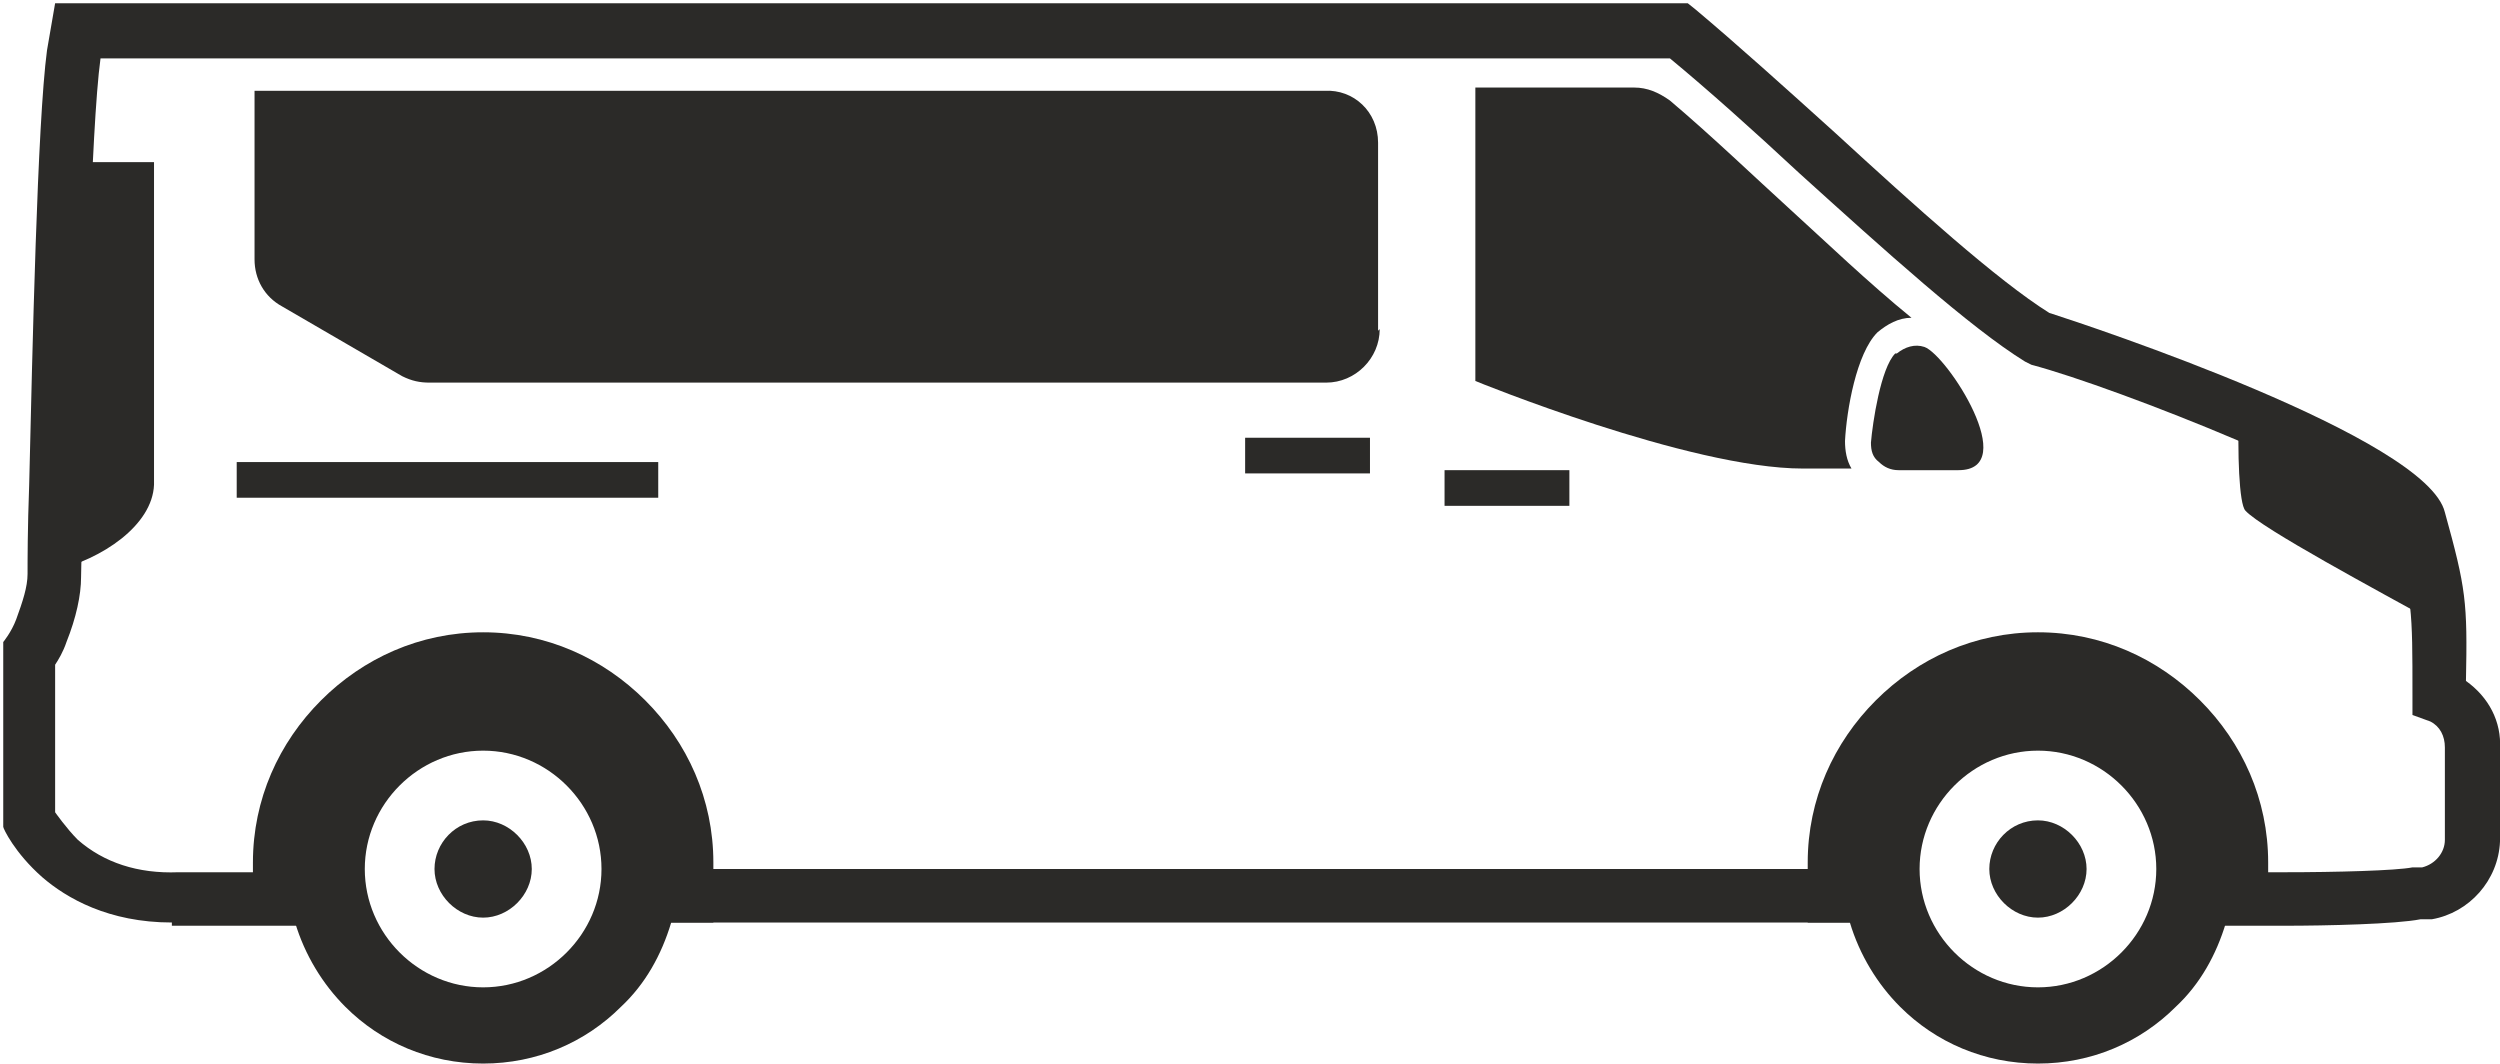
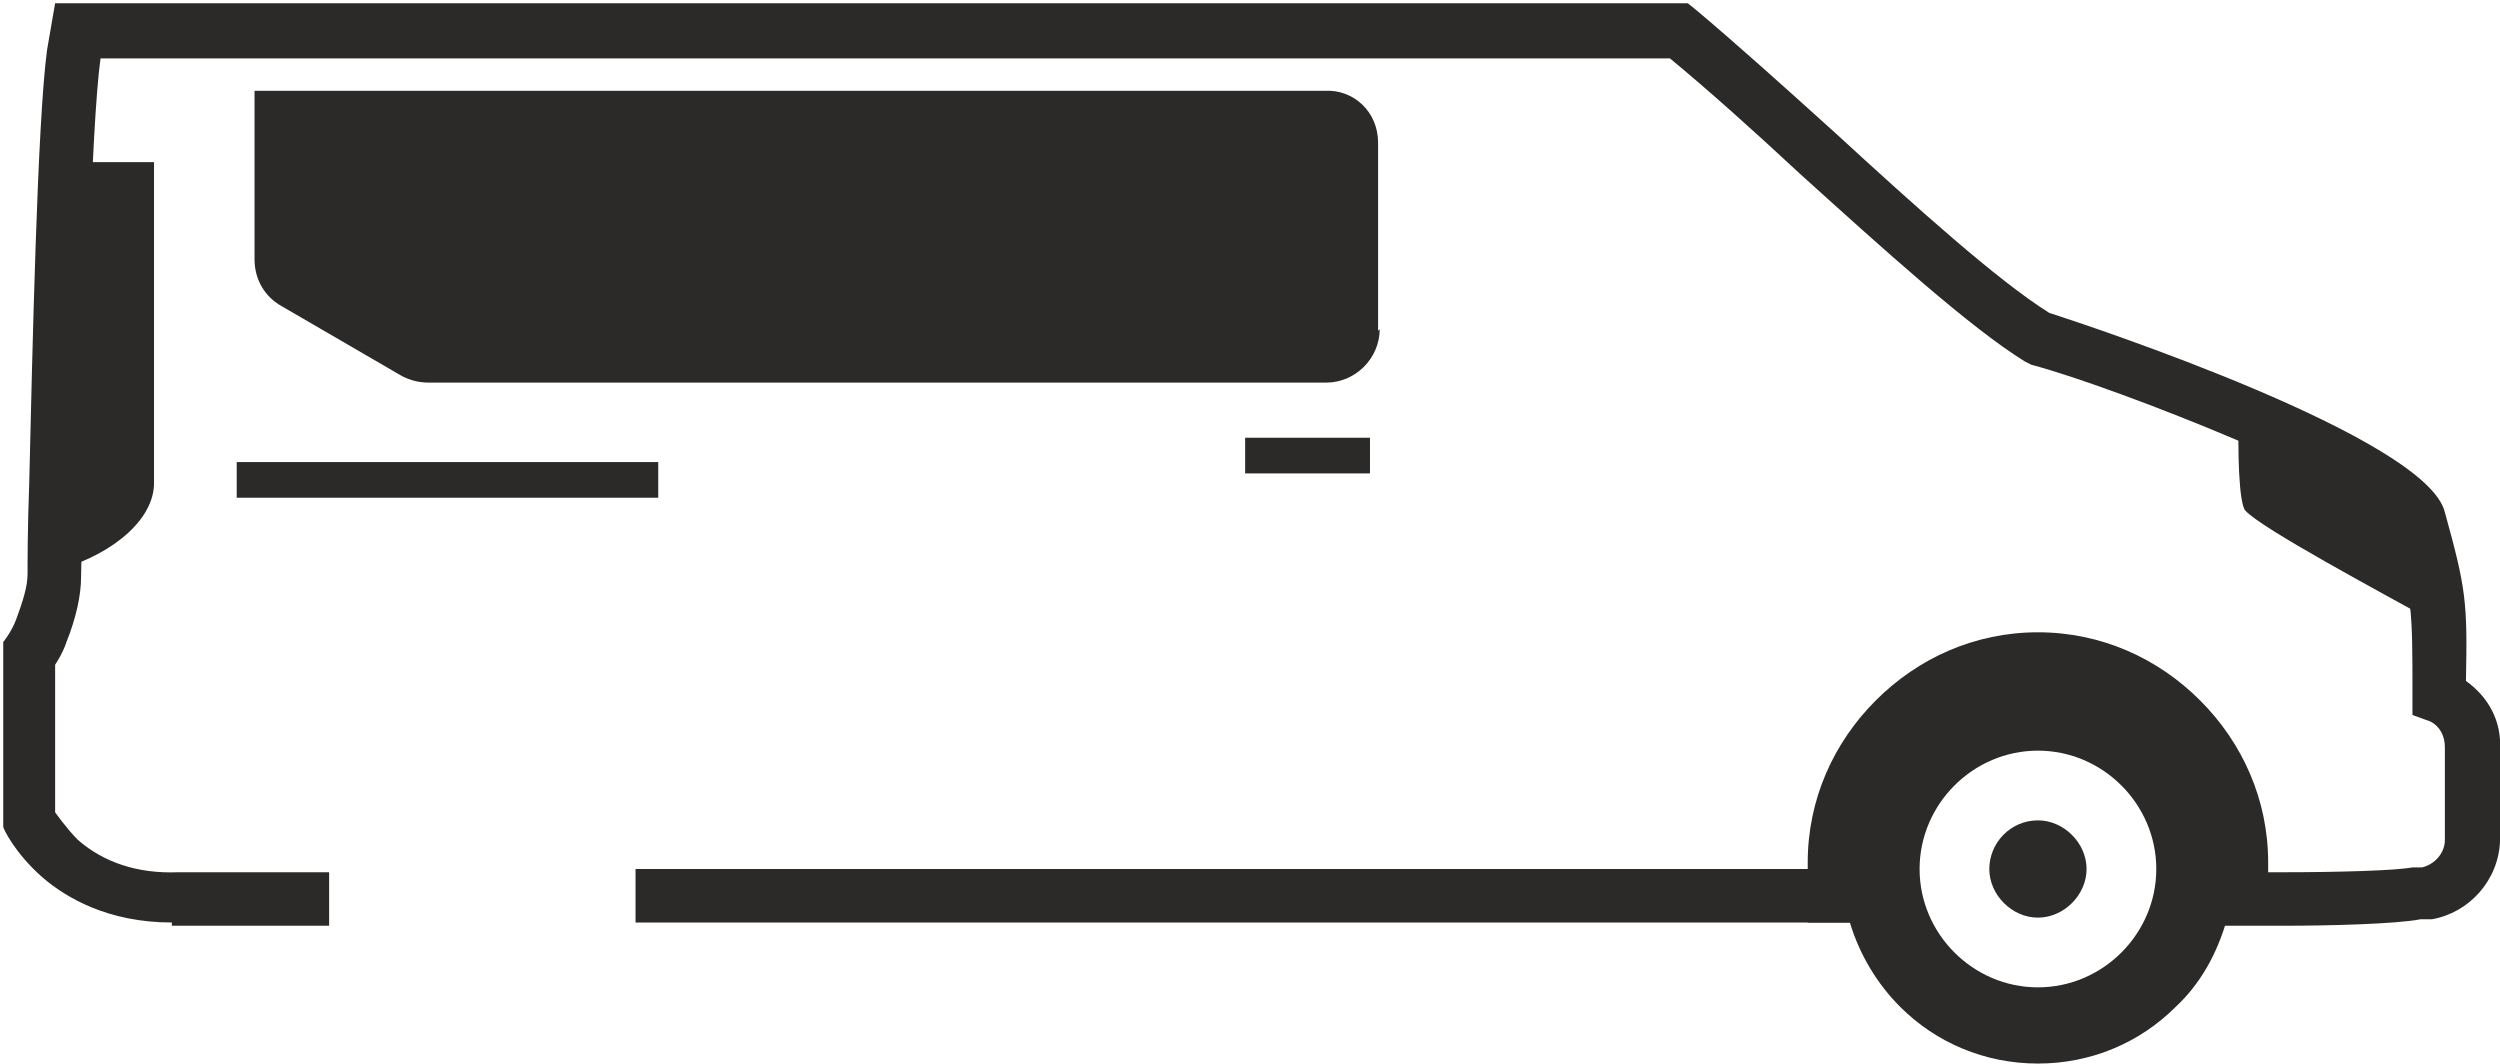
<svg xmlns="http://www.w3.org/2000/svg" id="Calque_2" viewBox="0 0 15.42 6.56">
  <defs>
    <style>.cls-1,.cls-2{fill:#2b2a28;}.cls-2{fill-rule:evenodd;}</style>
  </defs>
  <g id="Layer_1">
    <g>
      <path class="cls-1" d="M1.06,5.69c-.39,0-.65-.15-.8-.28-.17-.15-.24-.3-.24-.31v-1.14s.05-.06,.08-.14c.04-.11,.07-.2,.07-.28,0-.08,0-.28,.01-.55,.02-.83,.05-2.23,.11-2.68l.05-.29H10.41l.05,.04c.25,.21,.55,.48,.86,.76,.49,.45,1,.91,1.32,1.11,.25,.08,2.33,.77,2.44,1.23,.13,.47,.14,.55,.13,1.04,.14,.1,.22,.25,.21,.42v.57c-.01,.24-.19,.44-.42,.48h-.07c-.15,.03-.58,.04-.84,.04h-.56v-.33h.56c.32,0,.69-.01,.79-.03h.06c.08-.02,.14-.09,.14-.17v-.57c0-.07-.03-.13-.09-.16l-.11-.04v-.12c0-.54,0-.58-.12-1.05-.12-.22-1.7-.85-2.23-.99l-.04-.02c-.34-.21-.87-.69-1.39-1.16-.29-.27-.57-.52-.8-.71H.62c-.06,.44-.09,1.88-.11,2.65,0,.28-.01,.48-.01,.55,0,.11-.03,.25-.09,.4-.02,.06-.05,.11-.07,.14v.91s.07,.1,.14,.17c.16,.14,.37,.21,.62,.2h.93v.33h-.97Zm10.57,0H3.92v-.33h7.71v.33Z" />
-       <path class="cls-2" d="M10.3,.62c.26,.22,.52,.47,.74,.67,.22,.2,.48,.45,.75,.67-.08,0-.15,.04-.21,.09h0c-.13,.13-.19,.48-.2,.67,0,.06,.01,.12,.04,.17h-.3c-.7,0-2.02-.54-2.02-.54V.54h.98c.08,0,.15,.03,.22,.08Z" />
-       <path class="cls-2" d="M11.69,2.18h0c-.09,.09-.14,.43-.15,.55,0,.05,.01,.09,.05,.12,.03,.03,.07,.05,.12,.05h.37c.39,0-.07-.71-.21-.76-.06-.02-.12,0-.17,.04Z" />
      <path class="cls-2" d="M8.51,2.03c0,.18-.15,.33-.33,.33H2.65c-.06,0-.11-.01-.17-.04l-.74-.43c-.11-.06-.17-.17-.17-.29V.56h6.6c.18-.01,.33,.13,.33,.32v1.16Z" />
-       <rect class="cls-1" x="8.91" y="2.9" width=".77" height=".22" />
      <rect class="cls-1" x="7.68" y="2.7" width=".77" height=".22" />
      <rect class="cls-1" x="1.46" y="2.85" width="2.6" height=".22" />
      <path class="cls-2" d="M15.04,3.85c-.38-.21-1.09-.59-1.19-.7-.04-.04-.05-.36-.04-.63,.55,.23,1.07,.49,1.11,.65,.09,.33,.12,.46,.13,.68h0Z" />
      <path class="cls-2" d="M.33,3.52c.3-.07,.61-.28,.62-.53V1H.4c-.03,.69-.05,1.66-.06,2.18,.02,.05,.03,.1,.03,.13,0,.07-.01,.15-.04,.22Z" />
      <g>
        <path class="cls-2" d="M13.73,5.69c-.06,.2-.16,.38-.31,.52h0c-.22,.22-.52,.35-.85,.35s-.63-.13-.85-.35c-.14-.14-.25-.32-.31-.52h-.26v-.37c0-.39,.16-.74,.42-1,.26-.26,.61-.42,1-.42h0c.39,0,.74,.16,1,.42h0c.26,.26,.42,.61,.42,1v.37h-.26Zm-1.16-1.06c-.4,0-.73,.33-.73,.73s.33,.73,.73,.73,.73-.33,.73-.73-.33-.73-.73-.73Z" />
-         <path class="cls-2" d="M2.98,3.9c.39,0,.74,.16,1,.42h0c.26,.26,.42,.61,.42,1v.37h-.26c-.06,.2-.16,.38-.31,.52h0c-.22,.22-.52,.35-.85,.35s-.63-.13-.85-.35c-.14-.14-.25-.32-.31-.52h-.26v-.37c0-.39,.16-.74,.42-1,.26-.26,.61-.42,1-.42h0Zm0,.73c-.4,0-.73,.33-.73,.73s.33,.73,.73,.73,.73-.33,.73-.73-.33-.73-.73-.73Z" />
        <path class="cls-2" d="M12.57,5.06c-.17,0-.3,.14-.3,.3s.14,.3,.3,.3,.3-.14,.3-.3-.14-.3-.3-.3Z" />
-         <path class="cls-2" d="M2.98,5.06c-.17,0-.3,.14-.3,.3s.14,.3,.3,.3,.3-.14,.3-.3-.14-.3-.3-.3Z" />
      </g>
    </g>
  </g>
</svg>